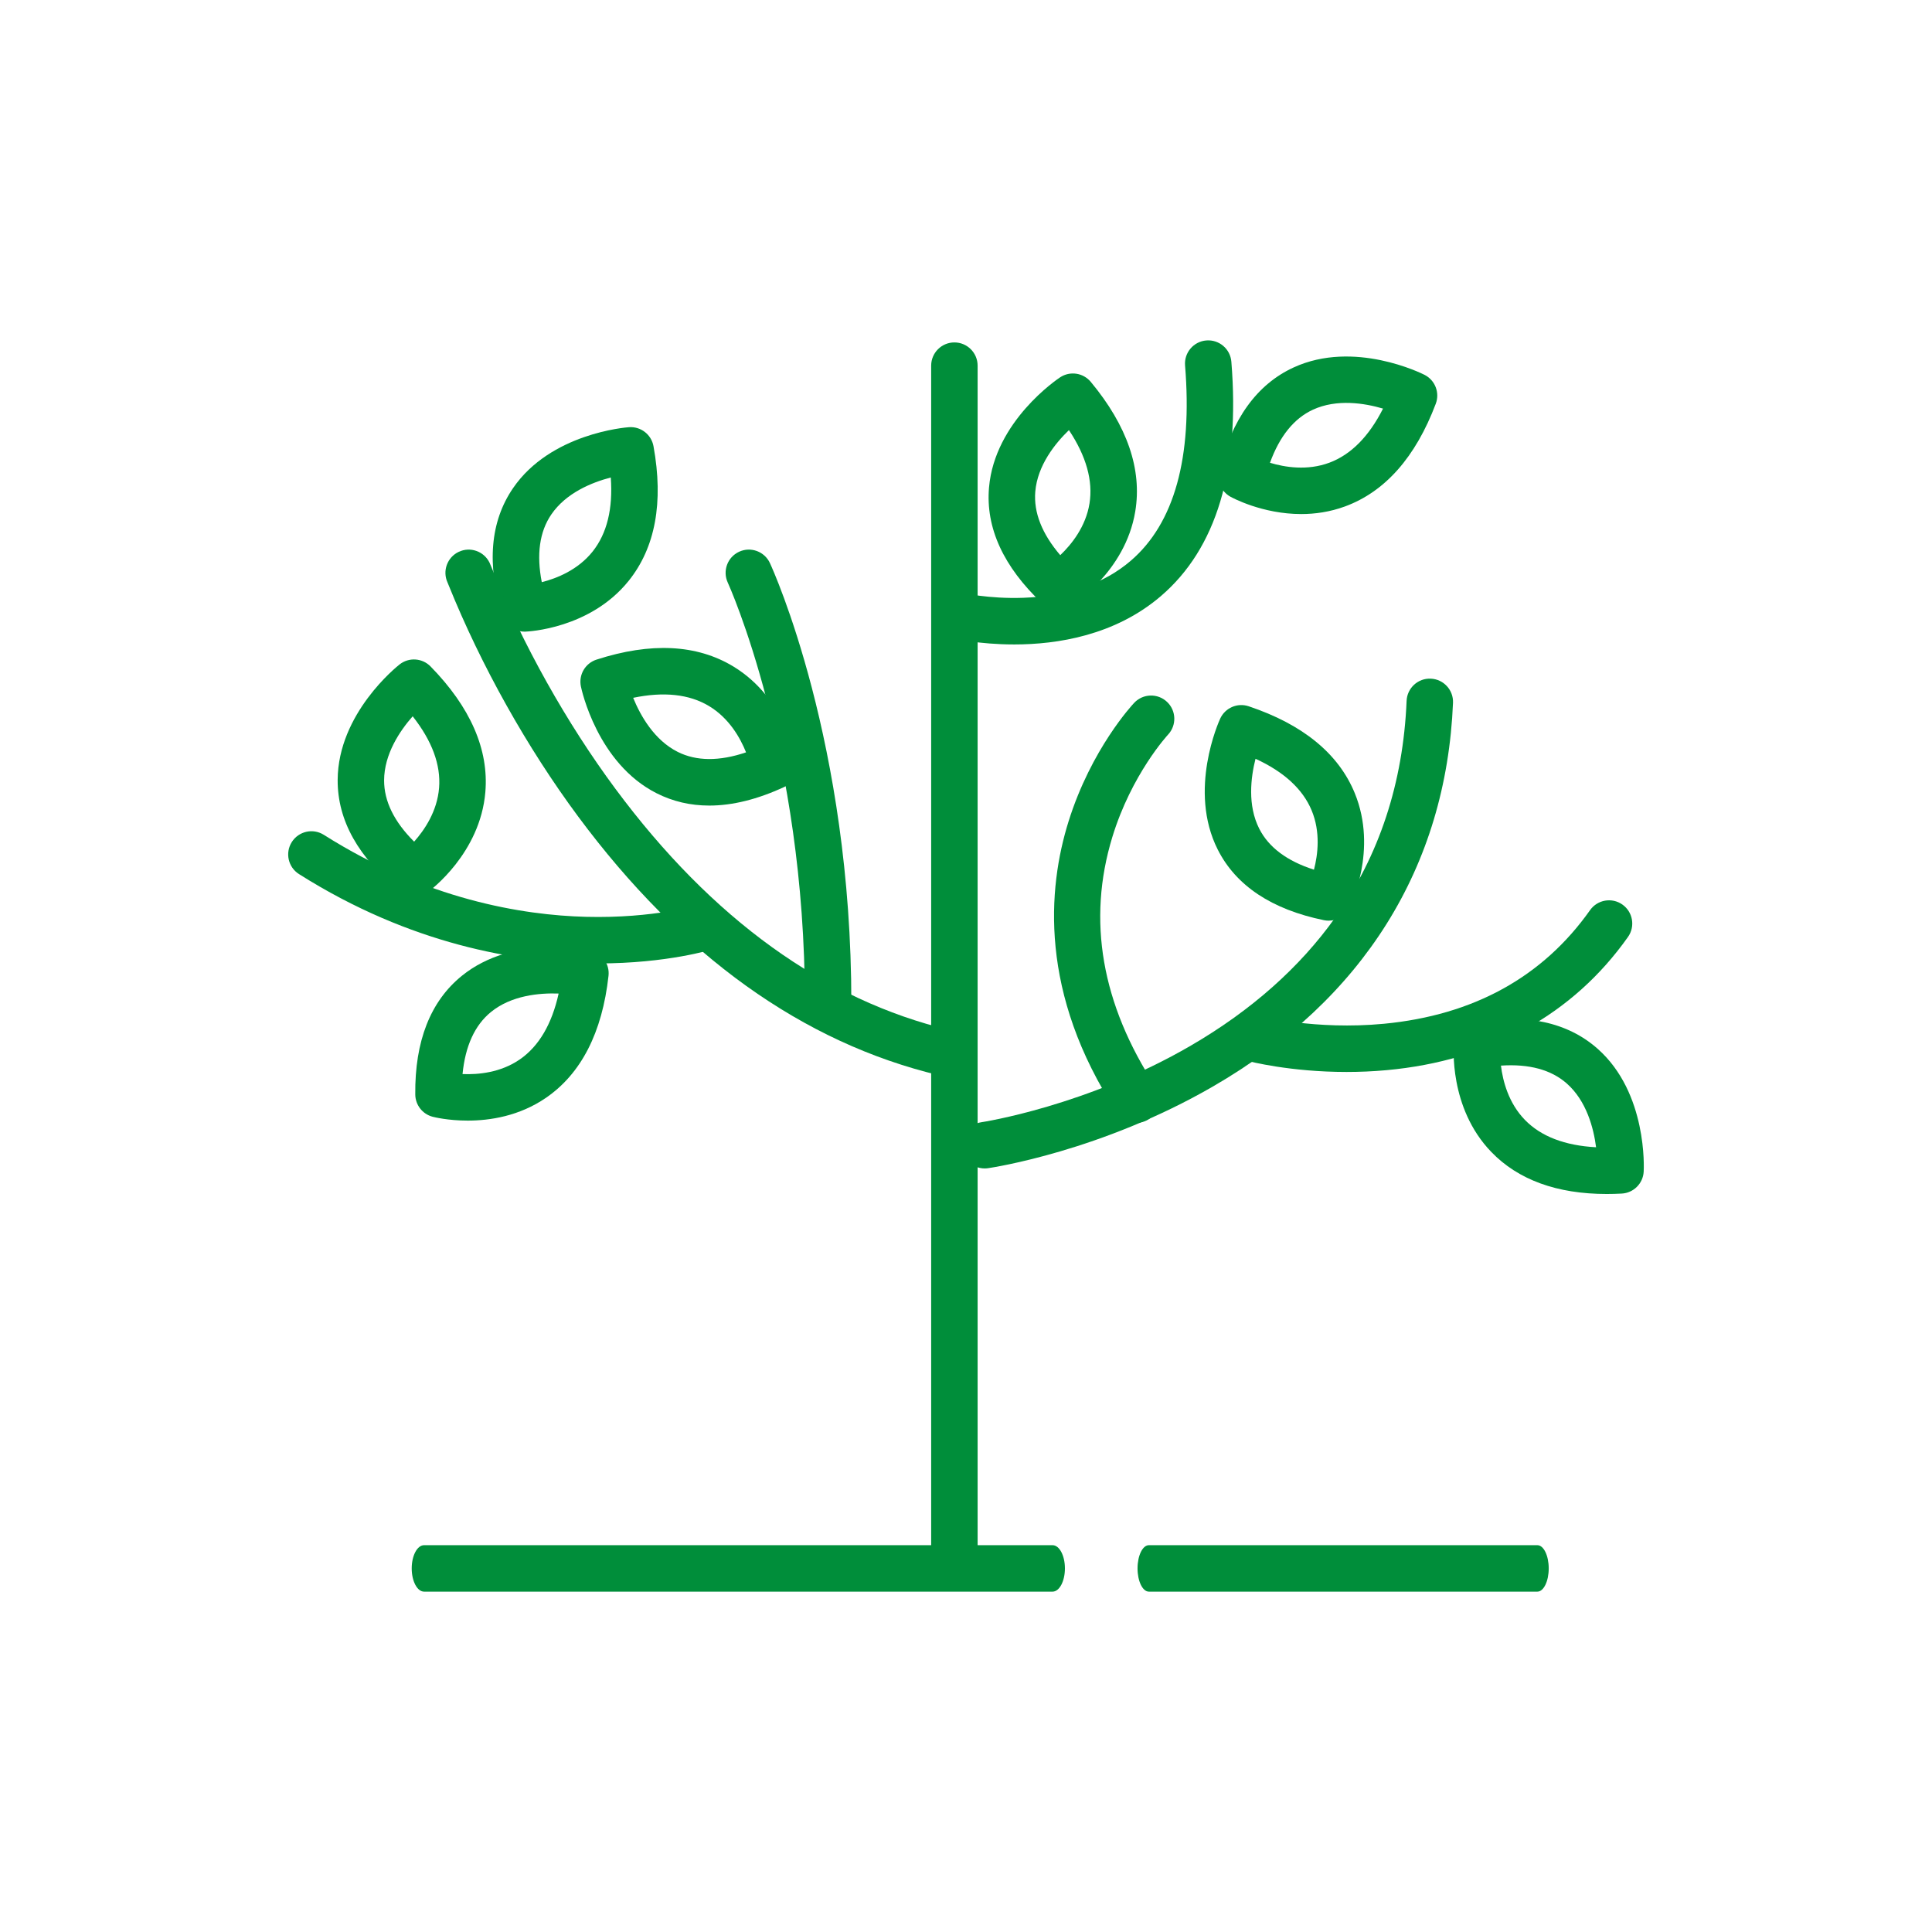
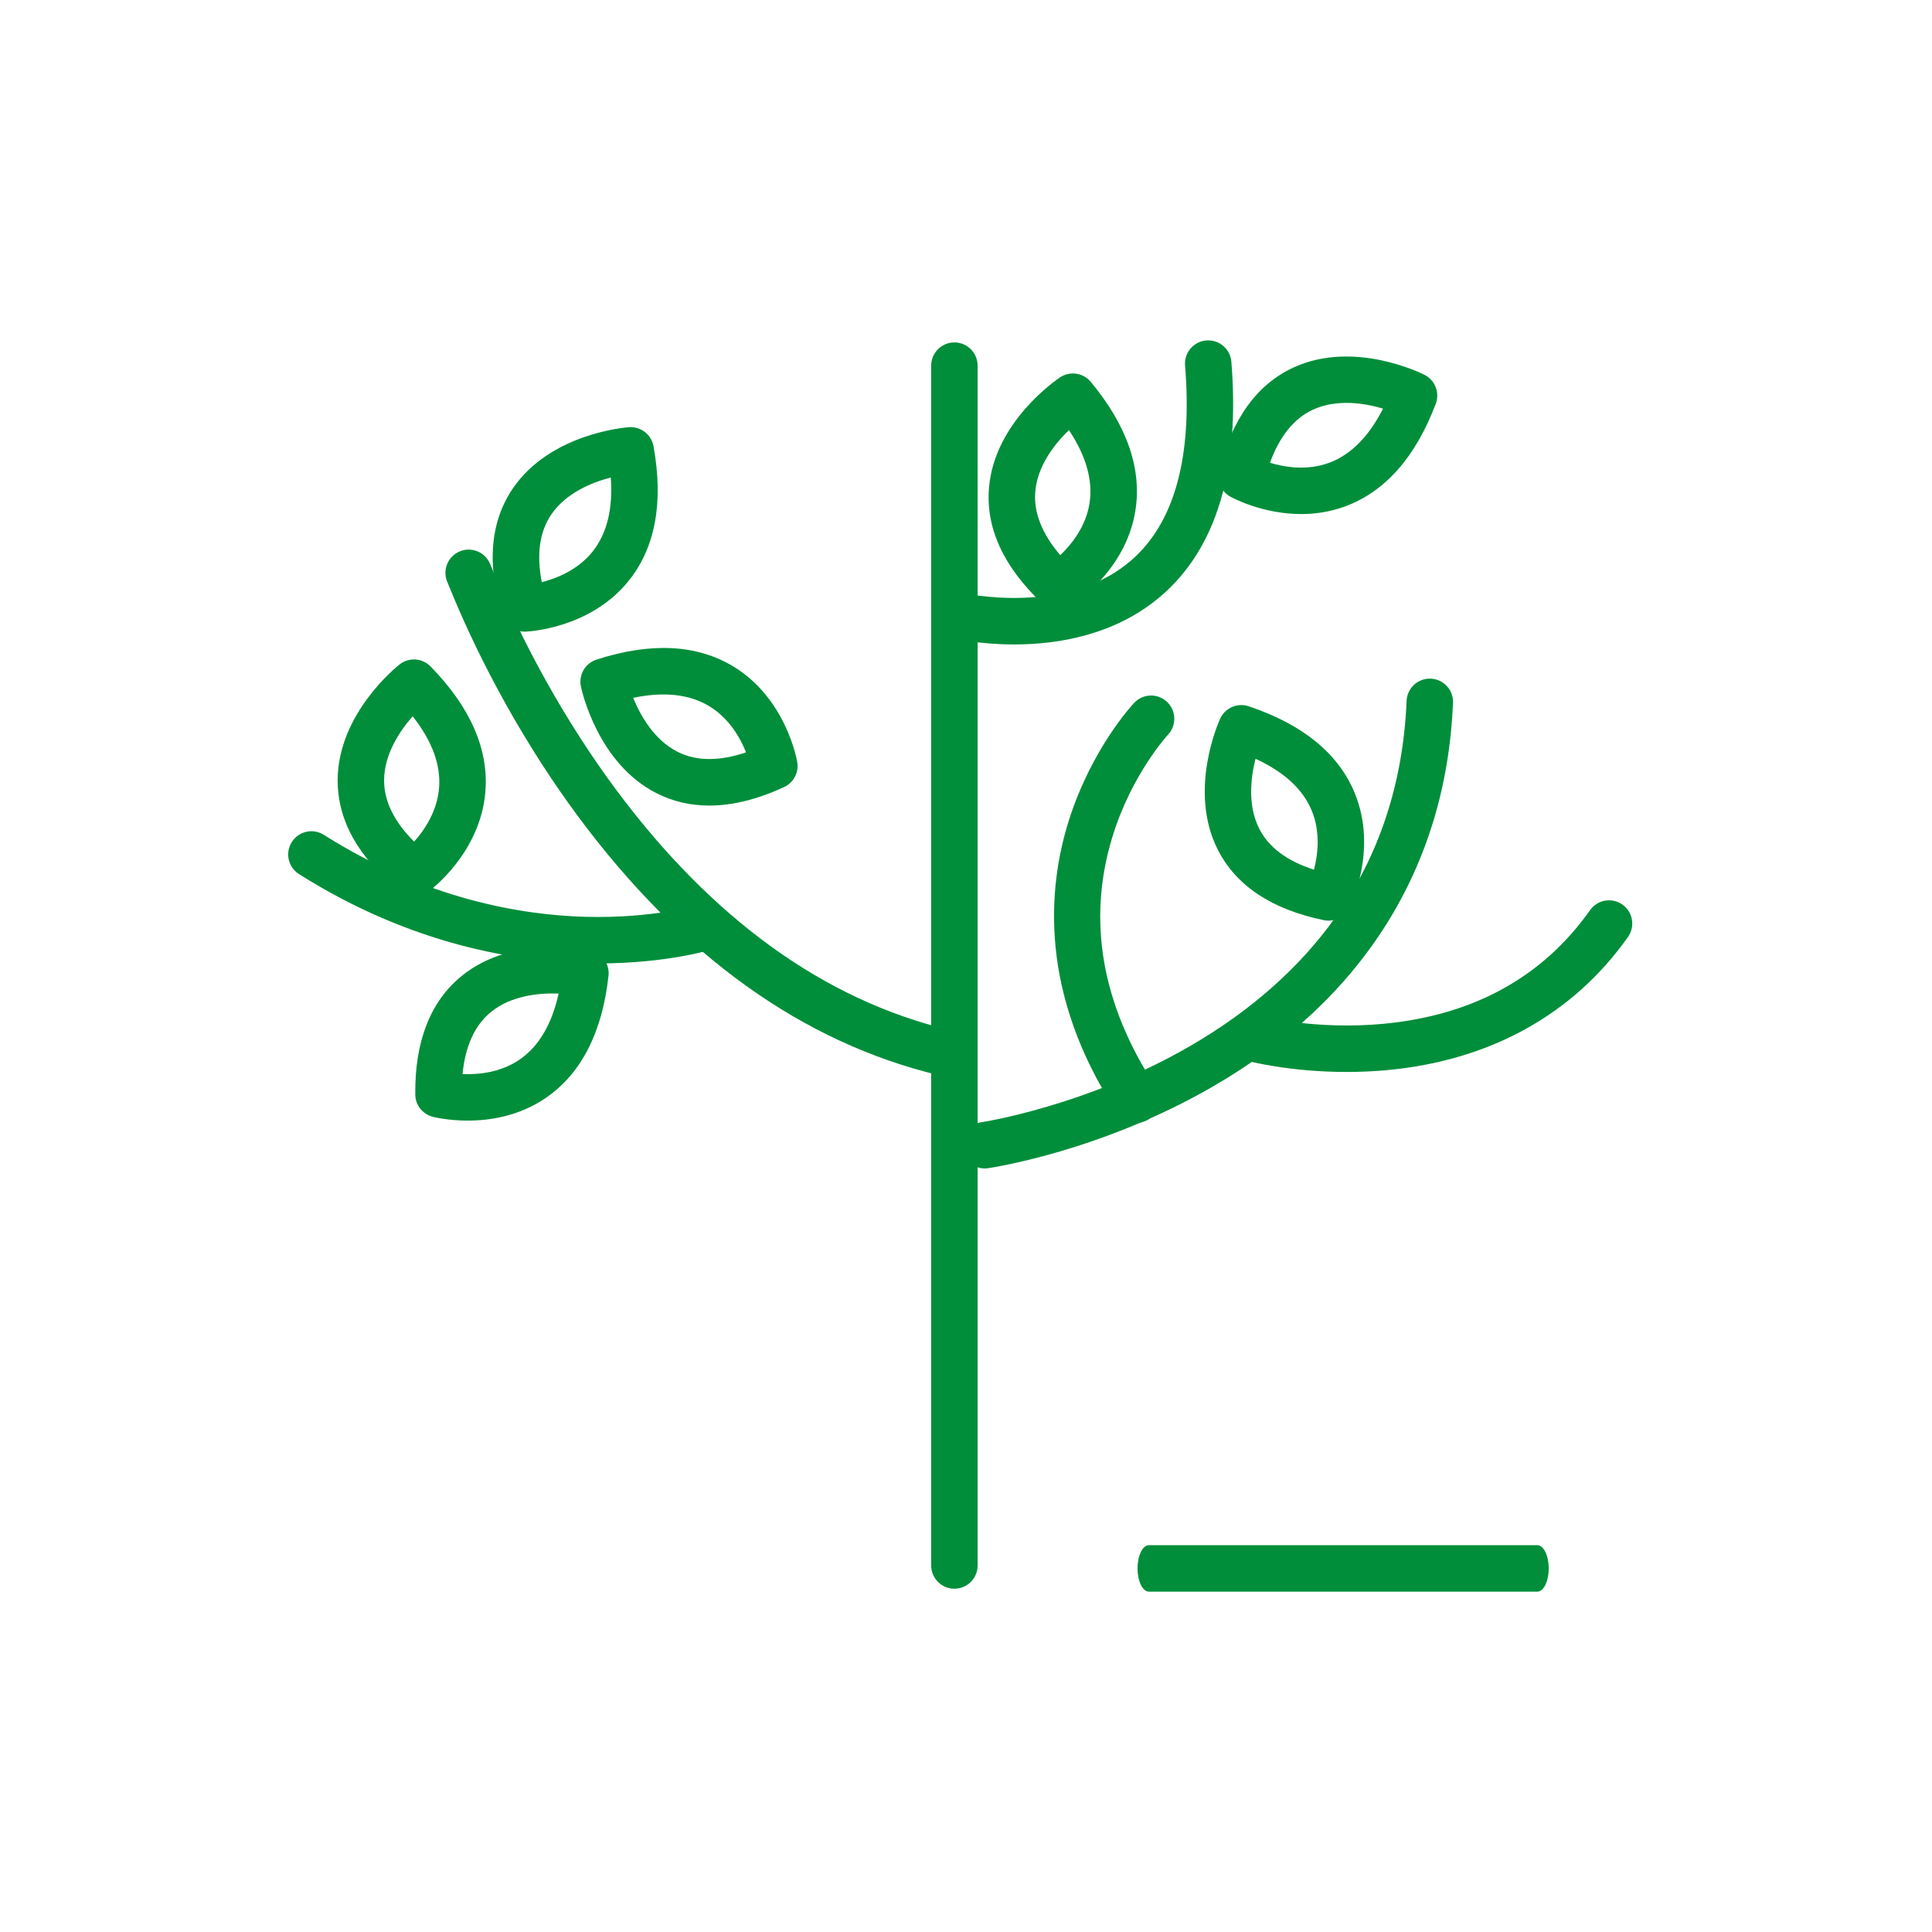
<svg xmlns="http://www.w3.org/2000/svg" width="100%" height="100%" viewBox="0 0 400 400" version="1.1" xml:space="preserve" style="fill-rule:evenodd;clip-rule:evenodd;stroke-linejoin:round;stroke-miterlimit:2;">
  <path d="M126.457,98.86c-3.851,1.001 -9.259,3.156 -12.331,7.678c-2.424,3.568 -3.077,8.263 -1.955,13.992c3.101,-0.784 7.481,-2.521 10.527,-6.343c2.973,-3.73 4.231,-8.872 3.759,-15.327Zm-17.857,31.914c-2.1,0 -3.965,-1.366 -4.591,-3.384c-3.269,-10.545 -2.527,-19.4 2.206,-26.319c7.769,-11.359 23.356,-12.58 24.016,-12.626c2.447,-0.172 4.629,1.524 5.068,3.935c2.117,11.634 0.38,21.021 -5.162,27.902c-7.985,9.913 -20.826,10.471 -21.368,10.489c-0.057,0.002 -0.113,0.003 -0.169,0.003Z" style="fill:#008e3a;fill-rule:nonzero;" />
  <path d="M85.441,148.3c-2.629,2.985 -5.903,7.799 -5.916,13.265c-0.01,4.314 2.078,8.57 6.215,12.688c2.13,-2.386 4.786,-6.278 5.169,-11.149c0.376,-4.756 -1.462,-9.721 -5.468,-14.804Zm0.385,37.264c-1.066,-0 -2.13,-0.354 -3.007,-1.057c-8.614,-6.906 -12.957,-14.658 -12.91,-23.041c0.077,-13.762 12.307,-23.501 12.828,-23.909c1.929,-1.512 4.688,-1.33 6.403,0.423c8.267,8.453 12.085,17.204 11.346,26.008c-1.064,12.684 -11.391,20.335 -11.83,20.655c-0.845,0.615 -1.838,0.921 -2.83,0.921Z" style="fill:#008e3a;fill-rule:nonzero;" />
  <path d="M95.764,222.373c3.199,0.137 7.89,-0.273 11.902,-3.061c3.918,-2.723 6.596,-7.289 7.993,-13.609c-3.975,-0.145 -9.775,0.371 -14.013,3.824c-3.345,2.725 -5.315,7.036 -5.882,12.846Zm1.064,9.636c-4.104,0 -7.009,-0.734 -7.258,-0.799c-2.098,-0.549 -3.569,-2.435 -3.591,-4.603c-0.112,-11.04 3.136,-19.311 9.653,-24.584c10.699,-8.657 25.982,-5.362 26.627,-5.217c2.393,0.536 3.999,2.786 3.728,5.223c-1.305,11.752 -5.659,20.249 -12.939,25.253c-5.538,3.807 -11.629,4.727 -16.22,4.727Z" style="fill:#008e3a;fill-rule:nonzero;" />
-   <path d="M310.755,220.624c0.386,3.175 1.558,7.74 4.965,11.243c3.326,3.419 8.269,5.315 14.731,5.66c-0.508,-3.945 -1.964,-9.582 -6.063,-13.2c-3.234,-2.854 -7.809,-4.093 -13.633,-3.703Zm24.752,21.691l0.005,-0l-0.005,-0Zm0,-0l0.005,-0l-0.005,-0Zm-2.848,4.886c-10.307,0 -18.344,-2.928 -23.923,-8.723c-8.828,-9.17 -7.762,-21.979 -7.712,-22.52c0.199,-2.16 1.818,-3.919 3.954,-4.295c10.873,-1.915 19.563,-0.062 25.831,5.505c10.289,9.139 9.536,24.756 9.499,25.417c-0.137,2.448 -2.095,4.4 -4.543,4.531c-1.057,0.057 -2.093,0.085 -3.106,0.085Z" style="fill:#008e3a;fill-rule:nonzero;" />
  <path d="M259.941,157.096c-0.978,3.856 -1.698,9.633 0.784,14.504c1.957,3.843 5.756,6.679 11.316,8.458c0.809,-3.095 1.397,-7.77 -0.483,-12.281c-1.835,-4.402 -5.734,-7.983 -11.617,-10.681Zm15.144,33.518c-0.321,0 -0.644,-0.032 -0.968,-0.099c-10.814,-2.218 -18.215,-7.137 -21.996,-14.618c-6.207,-12.283 0.237,-26.528 0.514,-27.128c1.028,-2.226 3.567,-3.321 5.891,-2.544c11.214,3.754 18.601,9.801 21.958,17.973c4.837,11.773 -0.864,23.293 -1.109,23.777c-0.83,1.641 -2.505,2.639 -4.29,2.639Z" style="fill:#008e3a;fill-rule:nonzero;" />
  <path d="M221.312,89.049c-2.861,2.764 -6.514,7.297 -6.968,12.745c-0.359,4.299 1.378,8.709 5.17,13.148c2.316,-2.206 5.278,-5.871 6.053,-10.696c0.757,-4.709 -0.673,-9.807 -4.255,-15.197Zm-2.236,37.189c-1.197,0 -2.385,-0.446 -3.302,-1.312c-8.028,-7.579 -11.731,-15.656 -11.007,-24.008c1.188,-13.71 14.165,-22.43 14.717,-22.795c2.045,-1.351 4.78,-0.947 6.348,0.939c7.558,9.093 10.656,18.123 9.209,26.839c-2.086,12.557 -12.997,19.349 -13.46,19.633c-0.775,0.473 -1.642,0.704 -2.505,0.704Z" style="fill:#008e3a;fill-rule:nonzero;" />
  <path d="M262.937,95.813c3.062,0.925 7.712,1.692 12.29,-0.015c4.47,-1.666 8.197,-5.427 11.116,-11.202c-3.816,-1.125 -9.561,-2.064 -14.523,0.23c-3.916,1.81 -6.894,5.498 -8.883,10.987Zm6.46,10.615c-8.054,0 -14.3,-3.394 -14.65,-3.589c-1.898,-1.052 -2.855,-3.243 -2.339,-5.349c2.629,-10.723 7.825,-17.932 15.446,-21.424c12.51,-5.735 26.499,1.245 27.089,1.545c2.185,1.112 3.183,3.69 2.317,5.984c-4.177,11.062 -10.501,18.214 -18.795,21.258c-3.128,1.148 -6.212,1.575 -9.068,1.575Z" style="fill:#008e3a;fill-rule:nonzero;" />
  <path d="M124.977,141.144l0.005,0l-0.005,0Zm6.114,3.332c1.502,3.683 4.353,8.759 9.243,11.205c3.858,1.93 8.598,1.956 14.128,0.086c-1.188,-2.971 -3.49,-7.082 -7.681,-9.595c-4.091,-2.453 -9.355,-3.019 -15.69,-1.696Zm15.757,22.309c-3.894,0 -7.529,-0.845 -10.885,-2.538c-12.288,-6.198 -15.562,-21.486 -15.696,-22.133c-0.494,-2.401 0.897,-4.79 3.231,-5.545c11.25,-3.638 20.785,-3.159 28.338,1.422c10.884,6.602 13.137,19.256 13.227,19.791c0.362,2.139 -0.753,4.255 -2.721,5.166c-5.527,2.558 -10.705,3.837 -15.494,3.837Z" style="fill:#008e3a;fill-rule:nonzero;" />
  <path d="M197.597,328.929c-2.656,-0 -4.808,-2.156 -4.808,-4.808l-0,-248.417c-0,-2.655 2.152,-4.808 4.808,-4.808c2.656,0 4.808,2.153 4.808,4.808l0,248.417c0,2.652 -2.152,4.808 -4.808,4.808Z" style="fill:#008e3a;fill-rule:nonzero;" />
  <path d="M92.691,120.671l0.006,0l-0.006,0Zm102.883,102.091c-0.369,0.001 -0.744,-0.042 -1.119,-0.132c-28.235,-6.733 -53.392,-24.766 -74.77,-53.599c-10.576,-14.261 -20.087,-31.249 -26.784,-47.834c-0.114,-0.281 -0.194,-0.482 -0.243,-0.597c-1.091,-2.382 -0.074,-5.206 2.299,-6.34c2.396,-1.145 5.266,-0.131 6.411,2.265c0.11,0.229 0.209,0.476 0.45,1.071c6.4,15.851 15.488,32.083 25.591,45.708c19.995,26.965 43.303,43.778 69.277,49.972c2.582,0.616 4.177,3.209 3.561,5.793c-0.526,2.207 -2.498,3.693 -4.673,3.693Z" style="fill:#008e3a;fill-rule:nonzero;" />
-   <path d="M171.452,212.472l-0.004,0c-2.655,-0.001 -4.807,-2.155 -4.805,-4.811c0.031,-51.802 -15.808,-86.701 -15.968,-87.047c-1.113,-2.411 -0.061,-5.268 2.35,-6.381c2.41,-1.113 5.267,-0.062 6.381,2.349c0.689,1.494 16.885,37.187 16.854,91.085c-0.002,2.655 -2.154,4.805 -4.808,4.805Z" style="fill:#008e3a;fill-rule:nonzero;" />
  <path d="M123.847,199.467c-0.77,0 -1.552,-0.007 -2.351,-0.026c-14.358,-0.312 -36.352,-3.771 -59.59,-18.47c-2.245,-1.419 -2.914,-4.389 -1.494,-6.633c1.42,-2.245 4.39,-2.913 6.634,-1.494c21.206,13.414 41.201,16.634 54.241,16.974c14.206,0.373 23.512,-2.495 23.605,-2.524c2.528,-0.794 5.229,0.608 6.029,3.135c0.8,2.528 -0.592,5.224 -3.117,6.03c-0.405,0.129 -9.607,3.008 -23.957,3.008Z" style="fill:#008e3a;fill-rule:nonzero;" />
  <path d="M203.872,241.913c-2.35,-0 -4.404,-1.723 -4.753,-4.116c-0.382,-2.627 1.436,-5.066 4.062,-5.45c0.215,-0.032 21.811,-3.32 43.391,-15.876c12.479,-7.26 22.526,-16.169 29.861,-26.478c9.109,-12.802 14.084,-27.901 14.788,-44.878c0.11,-2.654 2.349,-4.728 5.003,-4.605c2.653,0.11 4.715,2.349 4.605,5.003c-1.408,33.97 -18.592,61.436 -49.695,79.429c-23.163,13.4 -45.619,16.783 -46.564,16.92c-0.235,0.034 -0.468,0.051 -0.698,0.051Z" style="fill:#008e3a;fill-rule:nonzero;" />
  <path d="M235.249,232.48c-1.568,-0 -3.105,-0.767 -4.028,-2.177c-16.124,-24.642 -14.33,-46.363 -9.986,-60.245c4.699,-15.019 13.23,-24.165 13.591,-24.547c1.824,-1.931 4.867,-2.017 6.797,-0.194c1.927,1.822 2.016,4.858 0.202,6.789c-0.075,0.08 -7.552,8.181 -11.53,21.203c-5.254,17.196 -2.235,34.6 8.973,51.729c1.454,2.222 0.831,5.202 -1.391,6.656c-0.812,0.532 -1.725,0.786 -2.628,0.786Z" style="fill:#008e3a;fill-rule:nonzero;" />
  <path d="M278.809,221.938c-11.707,0 -20.102,-2.179 -20.528,-2.293c-2.567,-0.679 -4.097,-3.312 -3.418,-5.878c0.68,-2.566 3.31,-4.095 5.874,-3.419c0.174,0.045 11.607,2.966 25.784,1.612c18.543,-1.769 32.905,-9.685 42.686,-23.526c1.532,-2.169 4.533,-2.684 6.702,-1.152c2.168,1.533 2.684,4.533 1.151,6.702c-11.372,16.093 -28.65,25.63 -49.962,27.58c-2.893,0.266 -5.674,0.374 -8.289,0.374Z" style="fill:#008e3a;fill-rule:nonzero;" />
  <path d="M209.961,133.427c-7.282,0 -12.605,-1.236 -13.082,-1.35c-2.582,-0.621 -4.173,-3.217 -3.552,-5.799c0.62,-2.579 3.213,-4.168 5.79,-3.554c0.055,0.013 5.597,1.301 12.782,1.041c9.208,-0.333 16.687,-2.918 22.229,-7.683c9.005,-7.741 12.782,-21.339 11.227,-40.414c-0.216,-2.647 1.755,-4.968 4.401,-5.183c2.65,-0.213 4.968,1.755 5.184,4.401c1.822,22.352 -3.09,38.681 -14.598,48.535c-9.499,8.134 -21.422,10.006 -30.381,10.006Z" style="fill:#008e3a;fill-rule:nonzero;" />
-   <path d="M217.924,329.531l-130.126,0c-1.412,0 -2.556,-2.156 -2.556,-4.808c0,-2.657 1.144,-4.808 2.556,-4.808l130.126,-0c1.412,-0 2.556,2.151 2.556,4.808c-0,2.652 -1.144,4.808 -2.556,4.808Z" style="fill:#008e3a;fill-rule:nonzero;" />
  <path d="M318.302,329.531l-80.442,0c-1.295,0 -2.344,-2.156 -2.344,-4.808c-0,-2.657 1.049,-4.808 2.344,-4.808l80.442,-0c1.295,-0 2.344,2.151 2.344,4.808c0,2.652 -1.049,4.808 -2.344,4.808Z" style="fill:#008e3a;fill-rule:nonzero;" />
</svg>